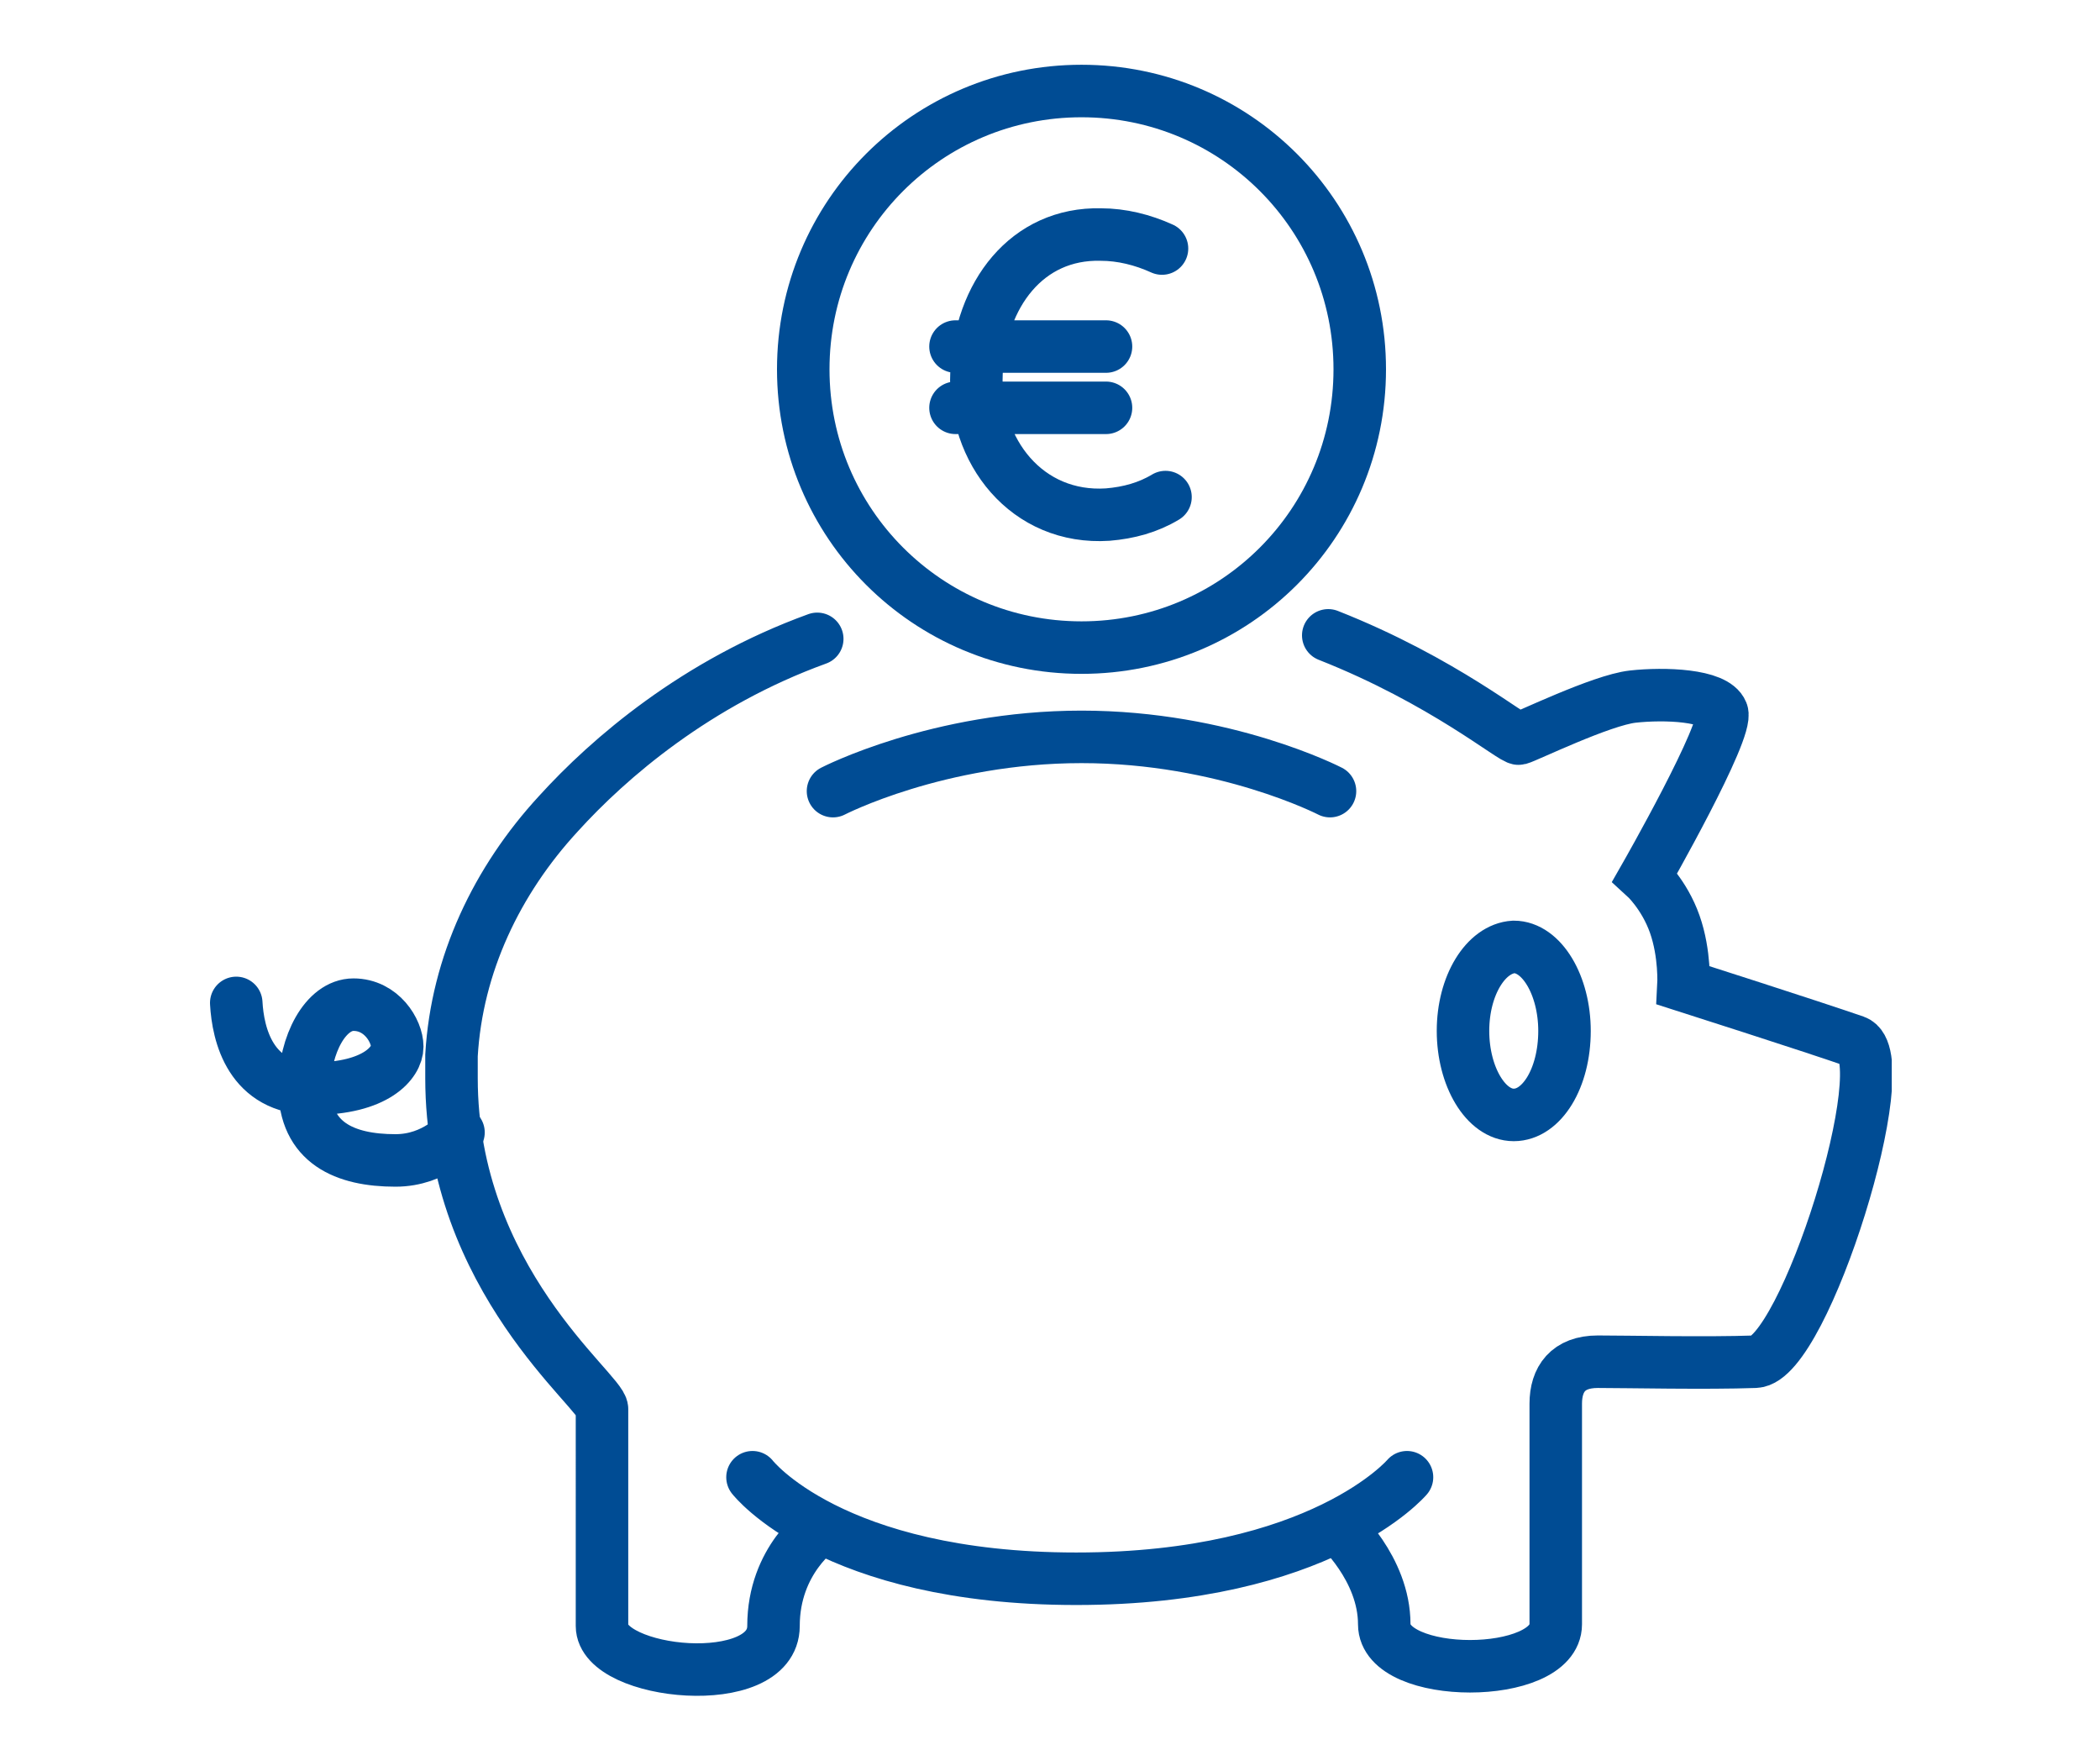
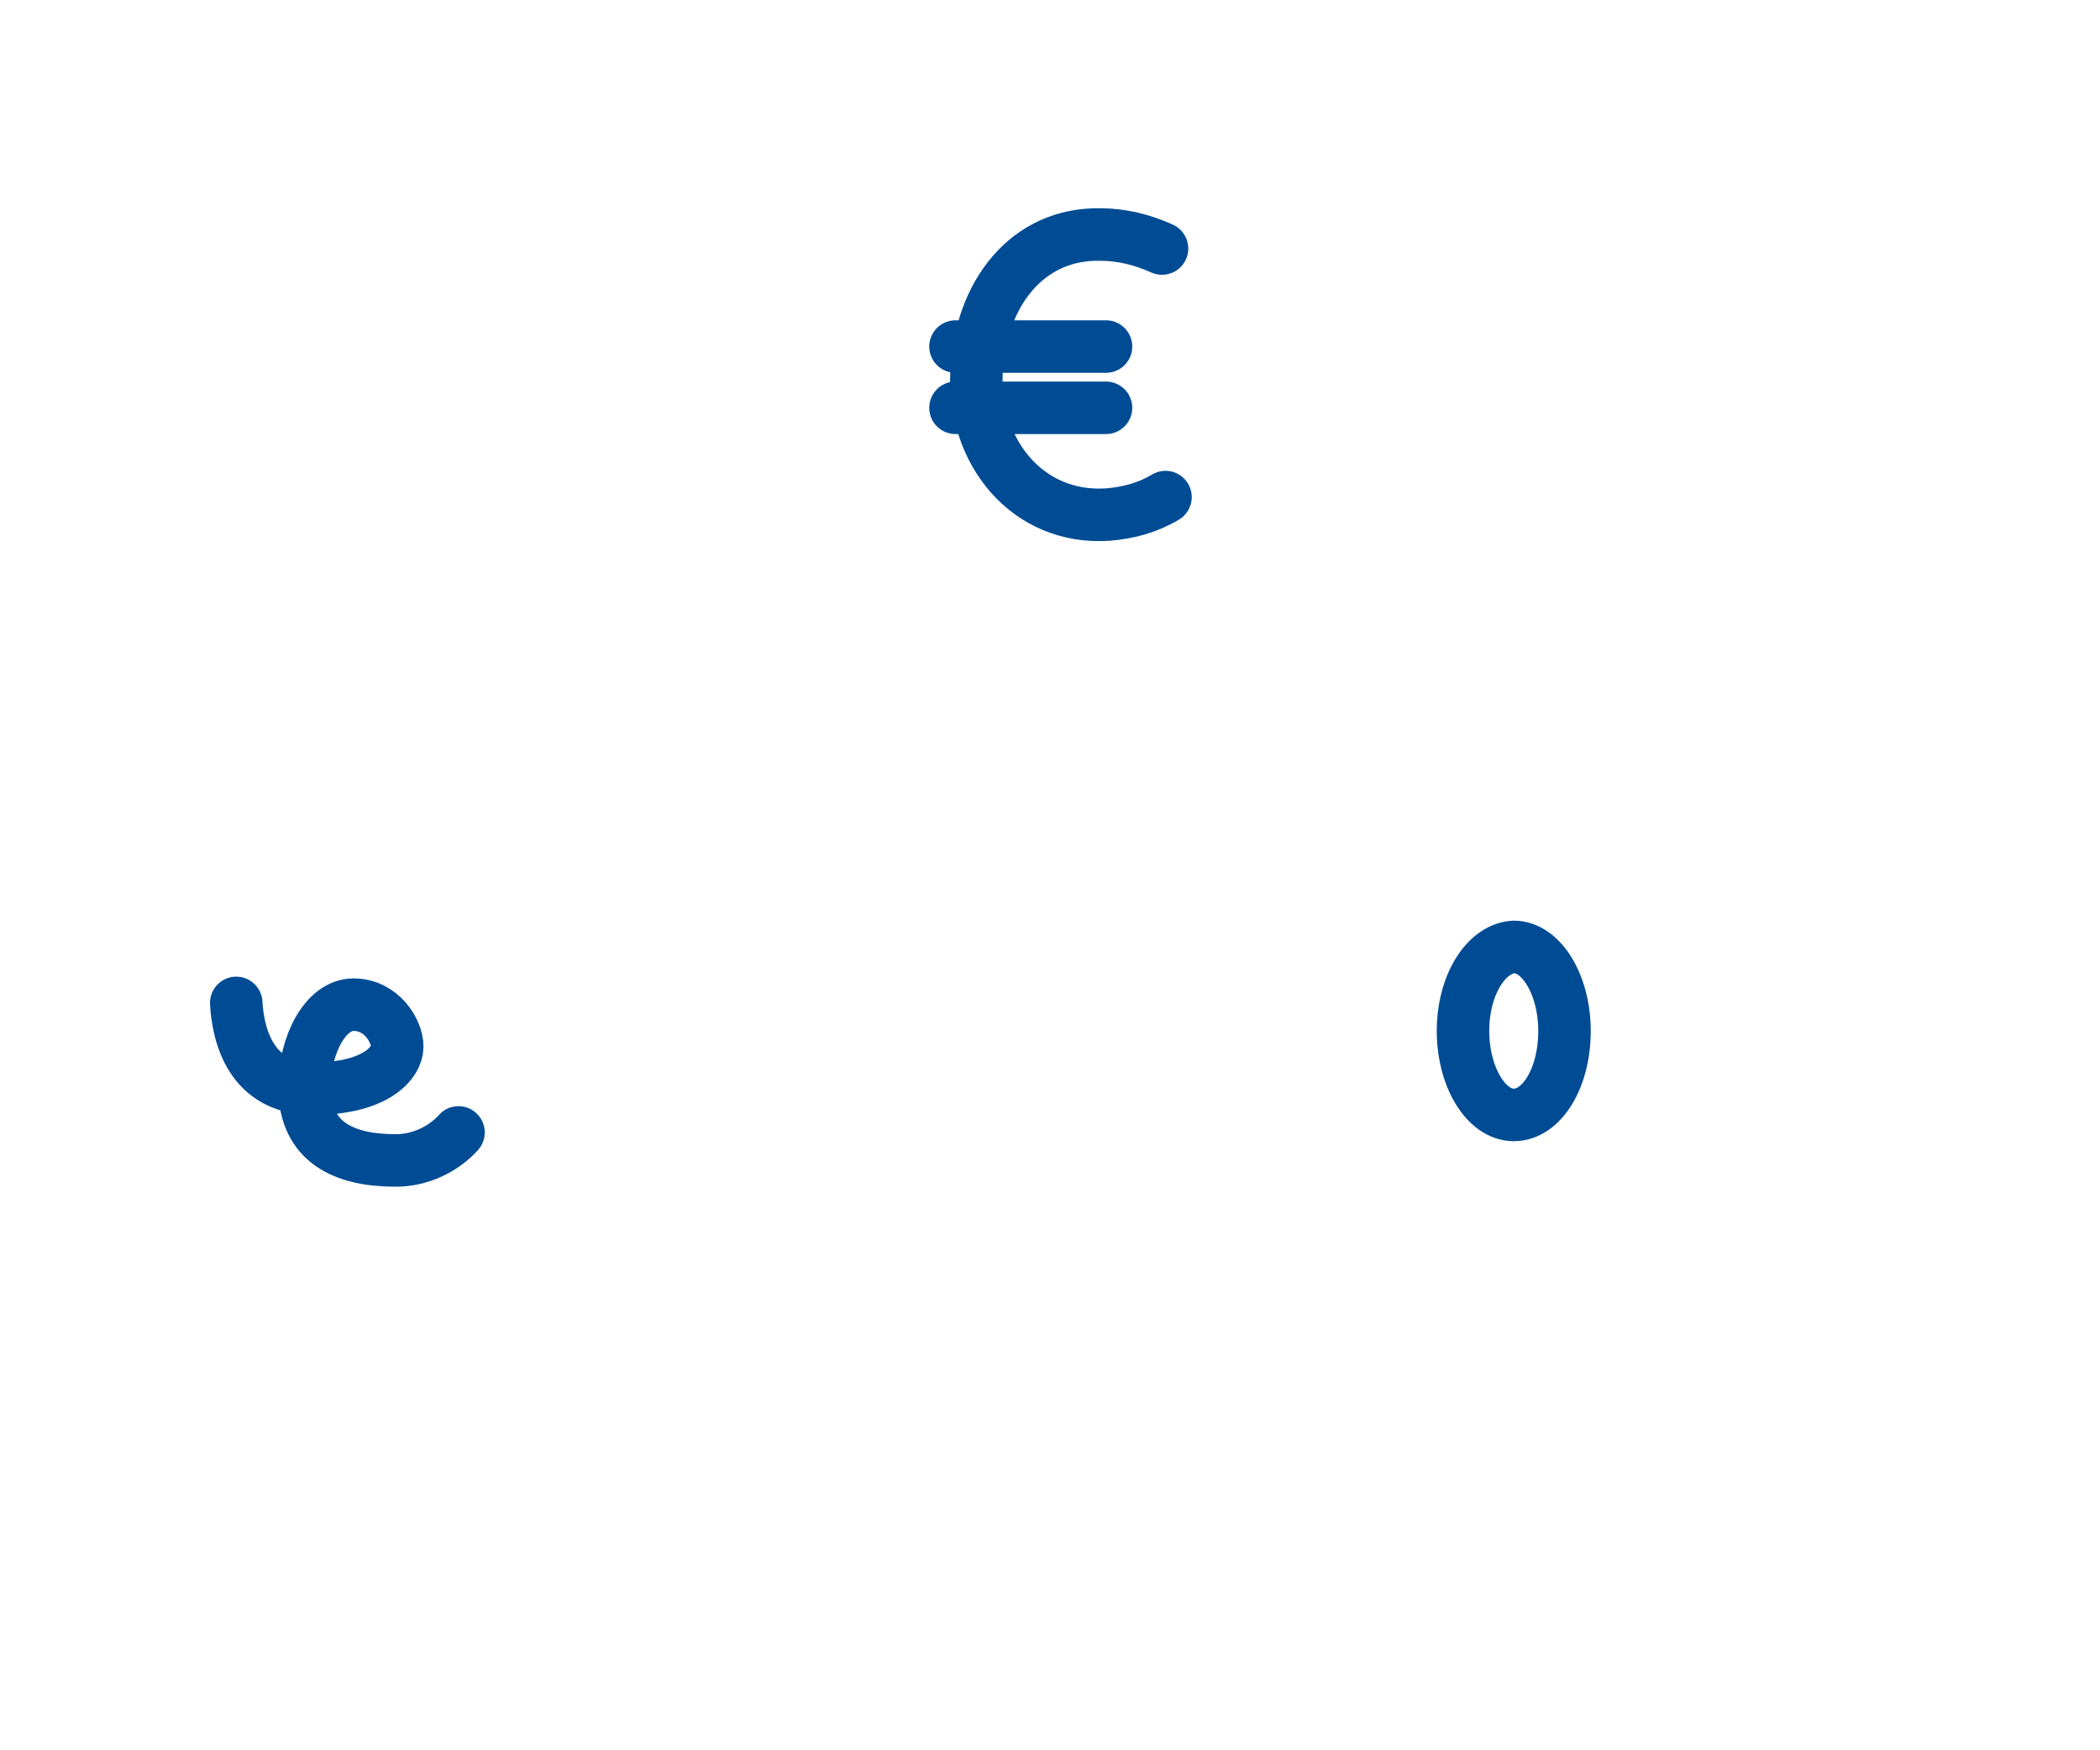
<svg xmlns="http://www.w3.org/2000/svg" xmlns:xlink="http://www.w3.org/1999/xlink" version="1.1" id="Ebene_1" x="0px" y="0px" viewBox="0 0 120 100" style="enable-background:new 0 0 120 100;" xml:space="preserve">
  <style type="text/css">
	.st0{clip-path:url(#SVGID_2_);fill:none;stroke:#004C94;stroke-width:3;stroke-linecap:round;stroke-miterlimit:10;}
	.st1{clip-path:url(#SVGID_4_);fill:none;stroke:#004C94;stroke-width:3;stroke-linecap:round;stroke-miterlimit:10;}
	.st2{clip-path:url(#SVGID_6_);fill:none;stroke:#004C94;stroke-width:3;stroke-linecap:round;stroke-miterlimit:10;}
	.st3{clip-path:url(#SVGID_8_);fill:none;stroke:#004C94;stroke-width:3;stroke-linecap:round;stroke-miterlimit:10;}
</style>
  <g>
    <g>
      <defs>
        <rect id="SVGID_1_" x="12" y="3.7" width="96.1" height="93.2" />
      </defs>
      <clipPath id="SVGID_2_">
        <use xlink:href="#SVGID_1_" style="overflow:visible;" />
      </clipPath>
-       <path class="st0" d="M47.6,45.2c0,0,6-3.1,14.2-3.1S76,45.2,76,45.2 M43,84.4c0,0,4.5,5.8,18.5,5.8s18.9-5.8,18.9-5.8 M46.9,87.3    c0,0-2.7,1.8-2.7,5.6c0,3.8-9.8,2.8-9.8,0V80.5c0-1-8.6-7.4-8.6-18.9c0-0.5,0-0.9,0-1.3c0.3-5.2,2.6-10,6.1-13.8    c2.9-3.2,7.9-7.5,14.8-10 M75.9,36.3c6.6,2.6,10.6,6,10.9,5.9c0.4-0.1,4.7-2.2,6.5-2.4s4.7-0.1,5.1,0.9S94,50.1,94,50.1    s1.1,1,1.7,2.7s0.5,3.5,0.5,3.5s7.2,2.3,9.8,3.2c2.5,0.9-2.9,18.2-5.7,18.3c-2.8,0.1-7.3,0-9,0s-2.4,1-2.4,2.4v12.6    c0,3.2-9.8,3.2-9.8,0s-2.7-5.6-2.7-5.6" />
    </g>
    <g>
      <defs>
        <rect id="SVGID_3_" x="12" y="3.7" width="96.1" height="93.2" />
      </defs>
      <clipPath id="SVGID_4_">
        <use xlink:href="#SVGID_3_" style="overflow:visible;" />
      </clipPath>
      <path class="st1" d="M83.6,58.9c0,2.6,1.3,4.8,2.9,4.8s2.9-2.1,2.9-4.8c0-2.6-1.3-4.8-2.9-4.8C84.9,54.2,83.6,56.3,83.6,58.9z" />
    </g>
    <g>
      <defs>
        <rect id="SVGID_5_" x="12" y="3.7" width="96.1" height="93.2" />
      </defs>
      <clipPath id="SVGID_6_">
        <use xlink:href="#SVGID_5_" style="overflow:visible;" />
      </clipPath>
      <path class="st2" d="M54.6,23.3h8.6 M54.6,19.8h8.6 M66.6,28.4c-1,0.6-2.1,0.9-3.3,1c-4.6,0.3-7.7-3.6-7.5-8.1s2.9-8,7.1-7.9    c1.2,0,2.4,0.3,3.5,0.8 M26.2,64.7c0,0-1.3,1.6-3.6,1.6c-2.9,0-5.2-1-5.2-4.2c0-2.4,1.2-4.7,2.8-4.7c1.6,0,2.5,1.5,2.5,2.4    s-1.2,2.4-4.8,2.4s-4.3-3.1-4.4-4.9" />
    </g>
    <g>
      <defs>
-         <rect id="SVGID_7_" x="12" y="3.7" width="96.1" height="93.2" />
-       </defs>
+         </defs>
      <clipPath id="SVGID_8_">
        <use xlink:href="#SVGID_7_" style="overflow:visible;" />
      </clipPath>
      <path class="st3" d="M77.7,21.1c0,8.8-7.1,15.9-15.9,15.9s-15.9-7.1-15.9-15.9S53,5.2,61.8,5.2S77.7,12.3,77.7,21.1z" />
    </g>
  </g>
</svg>